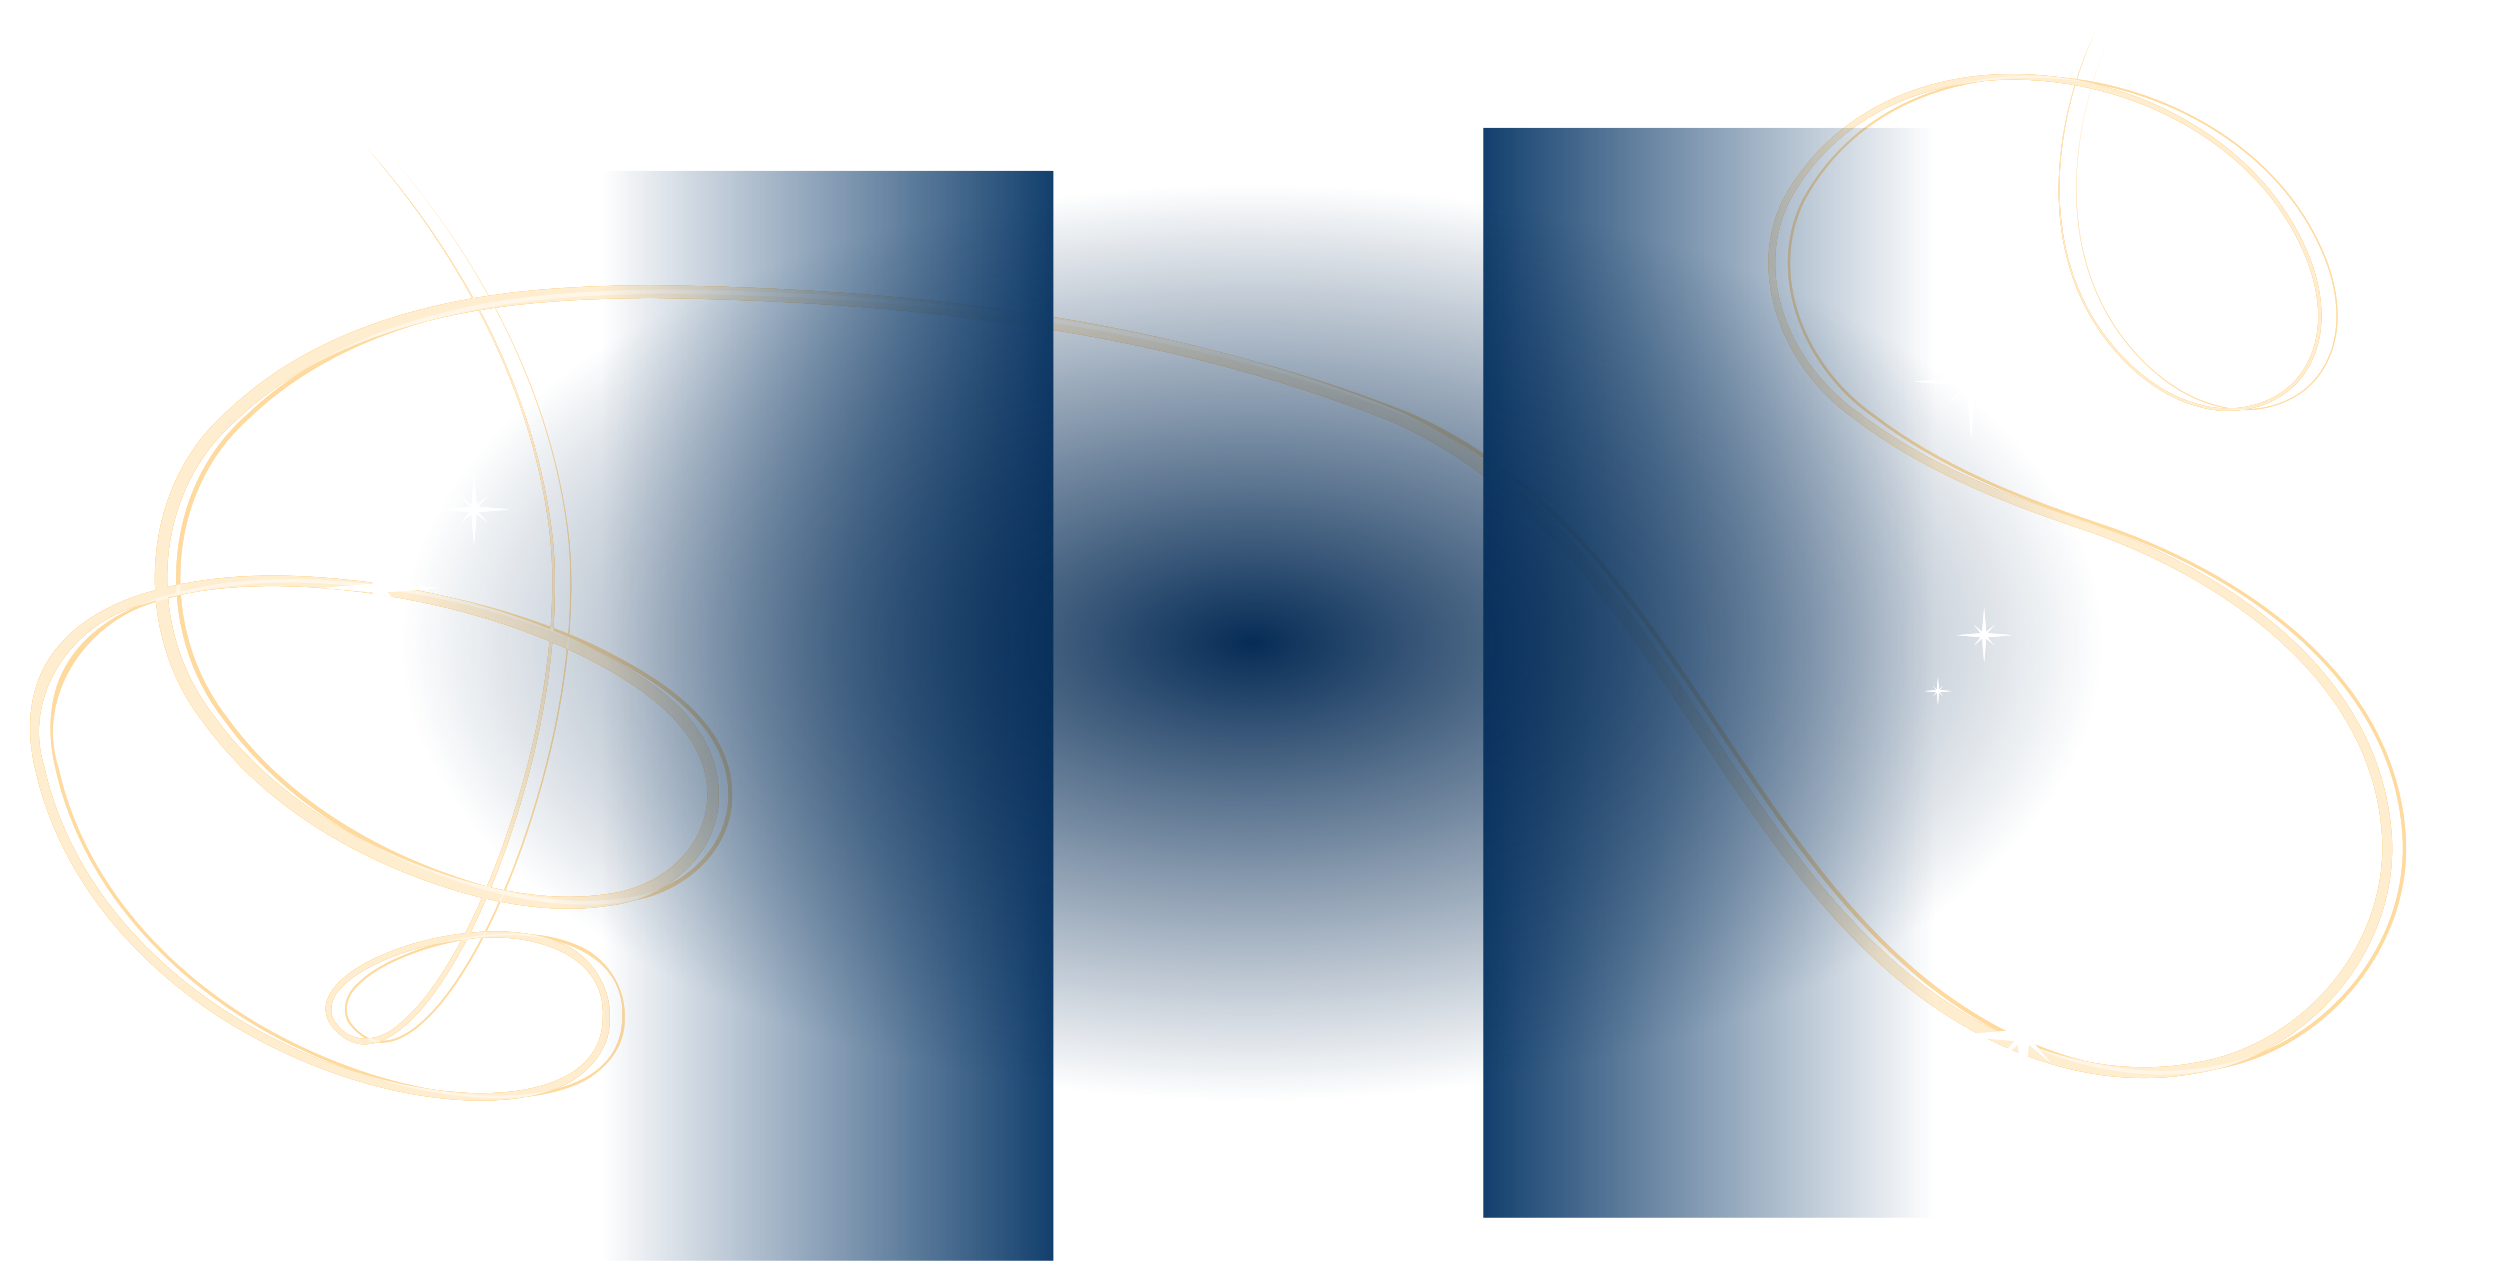
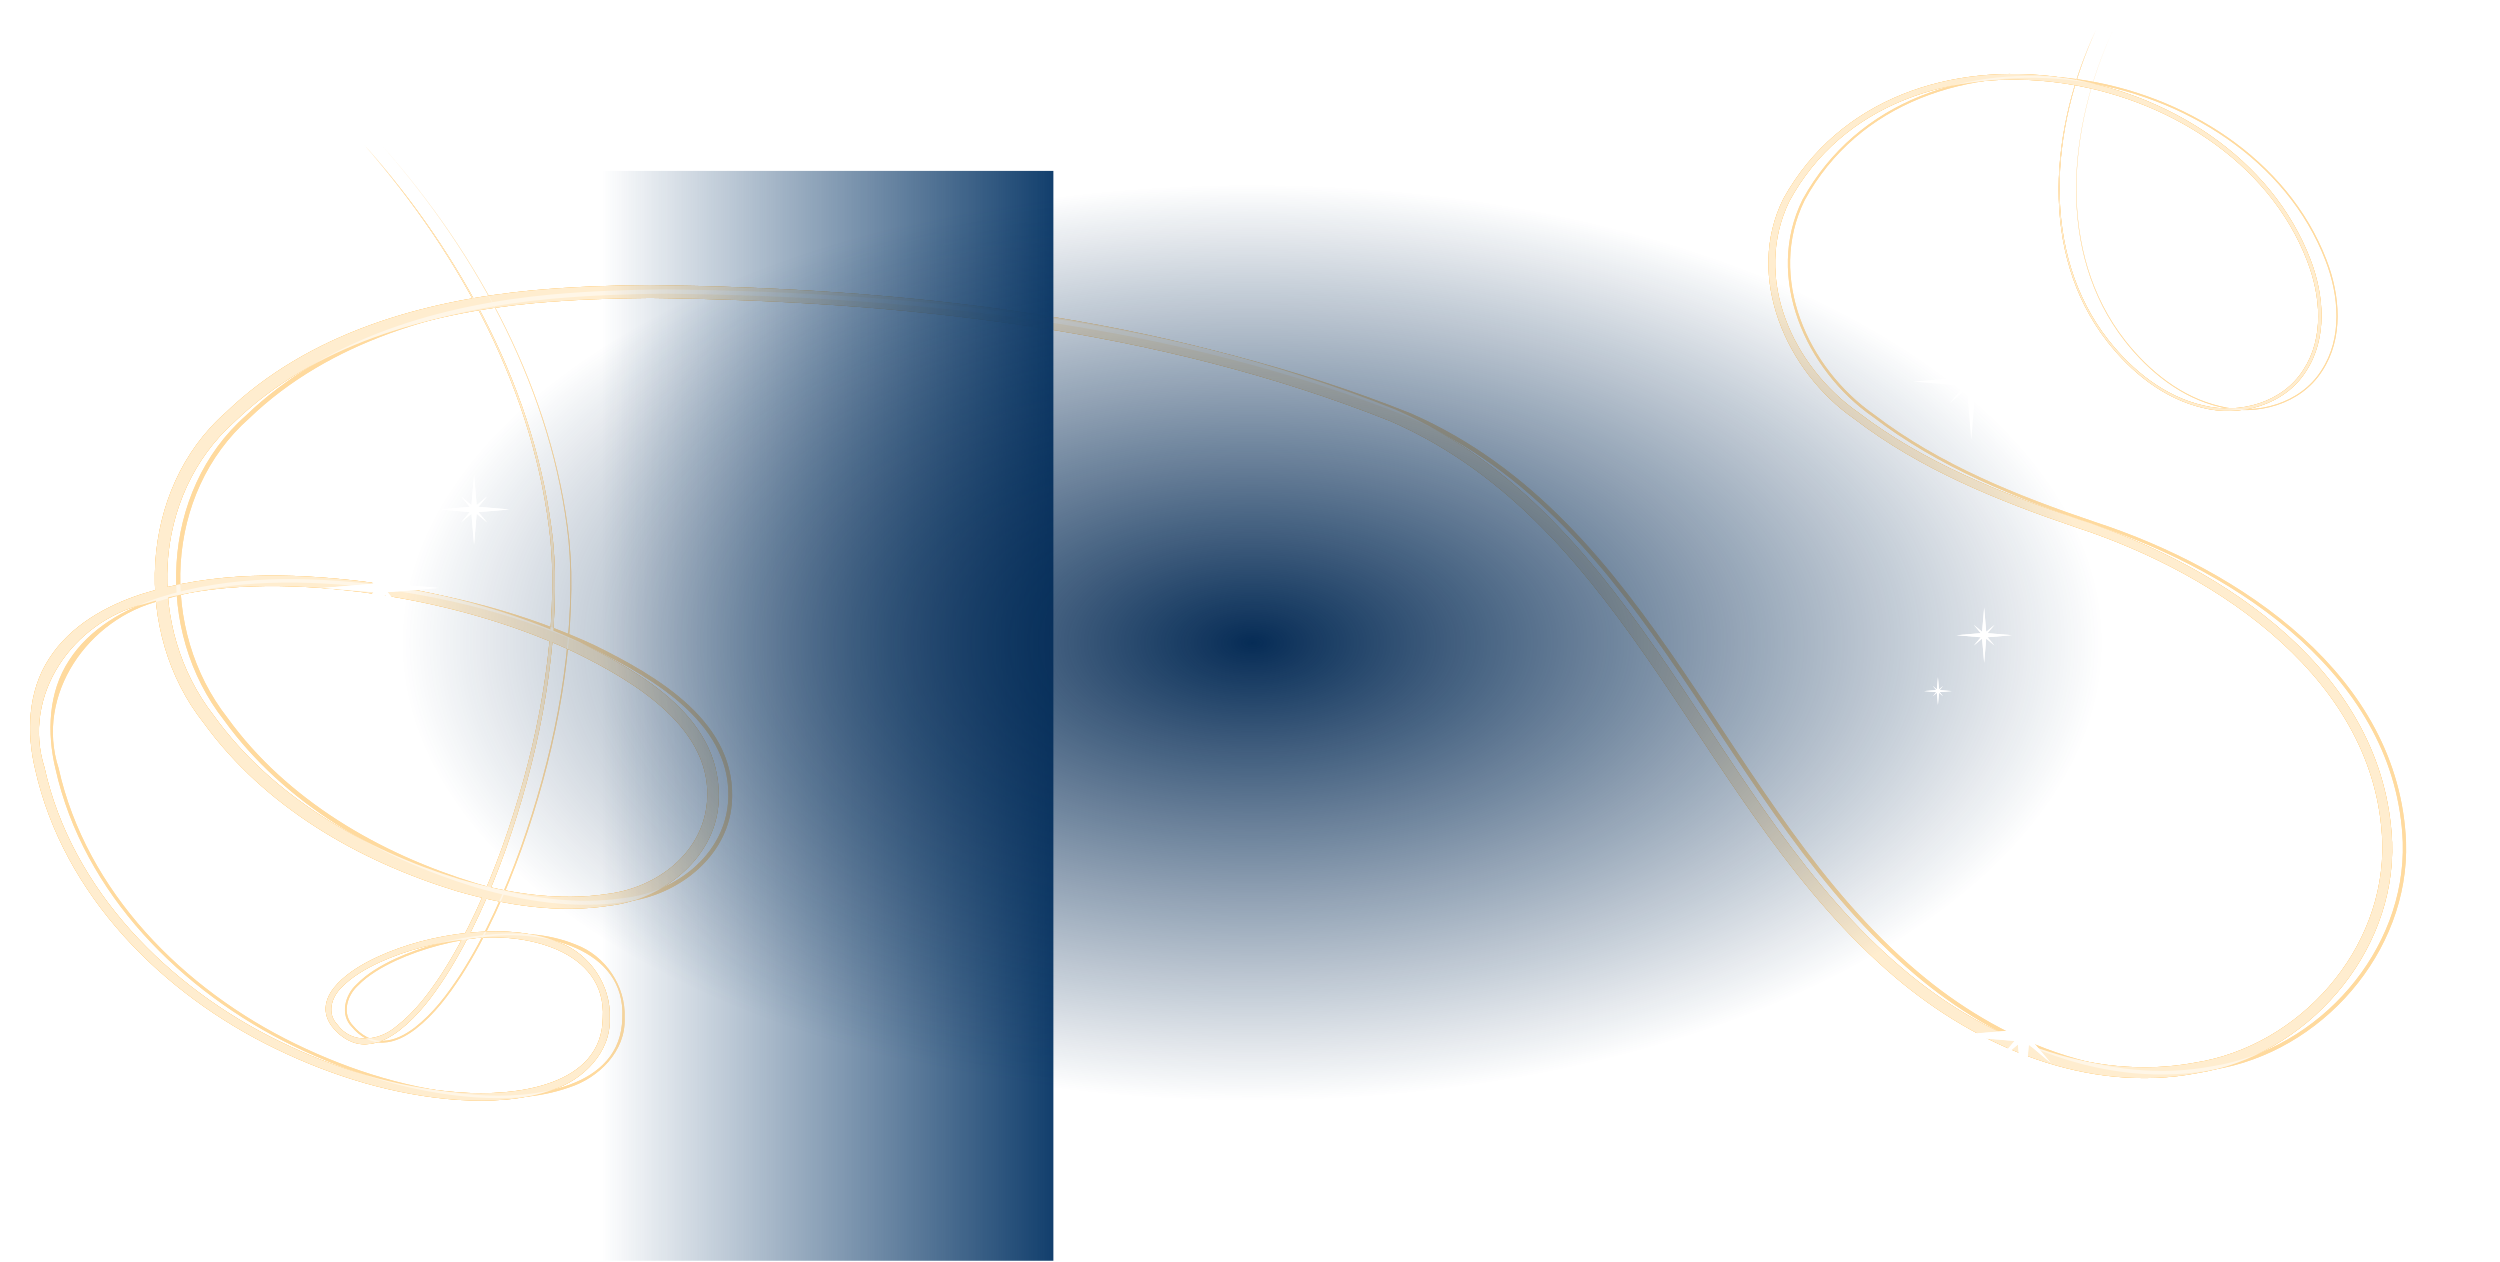
<svg xmlns="http://www.w3.org/2000/svg" width="1163" height="587" viewBox="0 0 1163 587" fill="none">
  <g filter="url(#filter0_f_403_6929)">
    <path d="M975.032 14C953.956 58.939 948.086 117.439 980.198 158.762C991.382 173.12 1006.53 185.428 1024.59 189.701C1041.89 194.159 1062.66 188.548 1072.65 172.897C1082.91 157.427 1081.19 137.282 1074.82 120.701C1038.5 26.152 881.724 -1.373 829.635 92.421C811.457 128.83 831.082 172.973 862.57 194.809C893.375 218.449 929.589 233.014 965.919 245.346C1032.93 267.258 1105.59 317.069 1108.24 391.665L1108.24 391.756C1109.7 441.59 1069.9 486.619 1021.16 494.343C972.34 503.535 922.505 482.425 885.234 450.726C795.605 375.124 764.33 241.455 649.225 190.599C539.09 146.622 419.981 134.08 302.492 132.616C284.396 132.729 266.268 133.4 248.263 135.014C196.898 139.826 143.526 154.862 105.131 191.805C64.329 227.586 61.69 294.526 94.648 336.164C123.151 375.497 166.866 400.567 212.361 414.495C235.256 421.123 259.59 425.057 283.671 421.295C307.638 418.524 332.005 400.074 334.21 374.38C337.243 334.514 298.555 313.115 269.09 298.486C237.366 283.851 203.542 275.056 169.147 270.543C134.766 266.367 99.31 265.8 65.715 276.435C49.22 281.869 32.662 291.086 22.883 306.348C12.884 321.583 12.284 341.009 16.378 357.997C29.587 416.63 75.712 462.516 128.325 487.912C154.821 500.748 183.509 509.551 213.024 511.669C227.78 512.58 242.685 511.997 257.055 506.957C271.043 502.536 284.405 489.505 283.633 473.5C284.318 458.42 274.286 443.682 260.293 438.533C246.57 432.904 231.514 432.544 217.179 433.995C202.763 435.583 188.562 439.191 175.337 445.29C168.784 448.394 162.325 452.095 157.14 457.451C154.569 460.191 152.322 463.355 151.631 467.366C150.922 471.353 152.497 475.358 155.089 478.305C158.744 482.694 164.256 486.09 170.243 485.808C176.192 485.589 181.366 482.675 185.778 479.341C194.755 472.319 201.255 463.482 207.286 454.244C219.116 435.693 228.008 415.361 235.378 394.813C249.855 353.488 258.97 309.87 258.14 265.986C258.014 261.111 257.71 256.248 257.243 251.4C249.648 182.423 214.997 118.756 169.532 67.5C214.697 119.002 248.922 182.842 256.108 251.507C256.547 256.332 256.824 261.168 256.924 266.014C257.527 309.681 248.226 353.118 233.617 394.18C226.186 414.593 217.231 434.783 205.455 453.059C199.469 462.151 192.977 470.824 184.368 477.484C176.339 484.398 163.562 485.873 156.975 476.695C151.983 471.519 154.027 463.969 159.003 459.227C163.804 454.297 170.077 450.69 176.462 447.709C189.364 441.822 203.362 438.322 217.475 436.831C243.869 433.16 282.205 441.869 280.43 473.5C280.034 505.253 239.782 510.233 213.266 508.138C184.361 505.961 156.068 497.187 130.021 484.451C78.23 459.227 33.338 414.055 20.685 357.003C10.02 323.28 33.861 289.212 67.187 280.912C99.629 270.712 134.635 271.259 168.51 275.478C202.414 280.003 235.832 288.793 266.882 303.203C296.019 317.363 332.167 339.391 328.853 373.62C326.59 397.02 305.594 412.957 282.776 415.835C260.017 419.376 236.279 415.602 213.957 409.084C169.548 395.478 126.625 370.577 99.415 332.836C67.886 292.357 70.459 230.47 109.294 196.04C146.061 160.624 198.279 145.667 248.8 140.986C266.586 139.394 284.563 138.728 302.527 138.616C419.12 140.009 538.444 152.7 646.839 195.914C758.936 244.809 790.398 377.332 881.829 454.786C919.93 487.052 971.267 508.895 1022.08 499.227C1072.81 491.16 1114.57 443.626 1112.82 391.756L1112.82 391.848C1109.5 313.12 1034.85 263.779 967.144 241.654C930.991 229.533 894.99 215.144 864.707 192.068C833.762 170.498 815.119 129.069 832.429 93.579C881.55 2.845 1037.32 28.115 1073.25 121.299C1079.6 137.576 1081.29 157.161 1071.47 172.118C1061.92 187.248 1041.86 192.865 1024.85 188.59C1007.11 184.5 992.044 172.436 980.866 158.238C948.796 117.48 954.199 59.062 975.032 14Z" fill="#FFB53D" />
  </g>
  <path d="M975.032 14C953.956 58.939 948.086 117.439 980.198 158.762C991.382 173.12 1006.53 185.428 1024.59 189.701C1041.89 194.159 1062.66 188.548 1072.65 172.897C1082.91 157.427 1081.19 137.282 1074.82 120.701C1038.5 26.152 881.724 -1.373 829.635 92.421C811.457 128.83 831.082 172.973 862.57 194.809C893.375 218.449 929.589 233.014 965.919 245.346C1032.93 267.258 1105.59 317.069 1108.24 391.665L1108.24 391.756C1109.7 441.59 1069.9 486.619 1021.16 494.343C972.34 503.535 922.505 482.425 885.234 450.726C795.605 375.124 764.33 241.455 649.225 190.599C539.09 146.622 419.981 134.08 302.492 132.616C284.396 132.729 266.268 133.4 248.263 135.014C196.898 139.826 143.526 154.862 105.131 191.805C64.329 227.586 61.69 294.526 94.648 336.164C123.151 375.497 166.866 400.567 212.361 414.495C235.256 421.123 259.59 425.057 283.671 421.295C307.638 418.524 332.005 400.074 334.21 374.38C337.243 334.514 298.555 313.115 269.09 298.486C237.366 283.851 203.542 275.056 169.147 270.543C134.766 266.367 99.31 265.8 65.715 276.435C49.22 281.869 32.662 291.086 22.883 306.348C12.884 321.583 12.284 341.009 16.378 357.997C29.587 416.63 75.712 462.516 128.325 487.912C154.821 500.748 183.509 509.551 213.024 511.669C227.78 512.58 242.685 511.997 257.055 506.957C271.043 502.536 284.405 489.505 283.633 473.5C284.318 458.42 274.286 443.682 260.293 438.533C246.57 432.904 231.514 432.544 217.179 433.995C202.763 435.583 188.562 439.191 175.337 445.29C168.784 448.394 162.325 452.095 157.14 457.451C154.569 460.191 152.322 463.355 151.631 467.366C150.922 471.353 152.497 475.358 155.089 478.305C158.744 482.694 164.256 486.09 170.243 485.808C176.192 485.589 181.366 482.675 185.778 479.341C194.755 472.319 201.255 463.482 207.286 454.244C219.116 435.693 228.008 415.361 235.378 394.813C249.855 353.488 258.97 309.87 258.14 265.986C258.014 261.111 257.71 256.248 257.243 251.4C249.648 182.423 214.997 118.756 169.532 67.5C214.697 119.002 248.922 182.842 256.108 251.507C256.547 256.332 256.824 261.168 256.924 266.014C257.527 309.681 248.226 353.118 233.617 394.18C226.186 414.593 217.231 434.783 205.455 453.059C199.469 462.151 192.977 470.824 184.368 477.484C176.339 484.398 163.562 485.873 156.975 476.695C151.983 471.519 154.027 463.969 159.003 459.227C163.804 454.297 170.077 450.69 176.462 447.709C189.364 441.822 203.362 438.322 217.475 436.831C243.869 433.16 282.205 441.869 280.43 473.5C280.034 505.253 239.782 510.233 213.266 508.138C184.361 505.961 156.068 497.187 130.021 484.451C78.23 459.227 33.338 414.055 20.685 357.003C10.02 323.28 33.861 289.212 67.187 280.912C99.629 270.712 134.635 271.259 168.51 275.478C202.414 280.003 235.832 288.793 266.882 303.203C296.019 317.363 332.167 339.391 328.853 373.62C326.59 397.02 305.594 412.957 282.776 415.835C260.017 419.376 236.279 415.602 213.957 409.084C169.548 395.478 126.625 370.577 99.415 332.836C67.886 292.357 70.459 230.47 109.294 196.04C146.061 160.624 198.279 145.667 248.8 140.986C266.586 139.394 284.563 138.728 302.527 138.616C419.12 140.009 538.444 152.7 646.839 195.914C758.936 244.809 790.398 377.332 881.829 454.786C919.93 487.052 971.267 508.895 1022.08 499.227C1072.81 491.16 1114.57 443.626 1112.82 391.756L1112.82 391.848C1109.5 313.12 1034.85 263.779 967.144 241.654C930.991 229.533 894.99 215.144 864.707 192.068C833.762 170.498 815.119 129.069 832.429 93.579C881.55 2.845 1037.32 28.115 1073.25 121.299C1079.6 137.576 1081.29 157.161 1071.47 172.118C1061.92 187.248 1041.86 192.865 1024.85 188.59C1007.11 184.5 992.044 172.436 980.866 158.238C948.796 117.48 954.199 59.062 975.032 14Z" fill="#FFB53D" />
  <path d="M983.032 14C962.037 58.98 956.323 117.453 988.421 158.587C999.602 172.892 1014.72 185.119 1032.68 189.331C1049.88 193.728 1070.41 188.114 1080.25 172.638C1090.37 157.338 1088.66 137.38 1082.29 120.9C1046.11 26.806 889.666 0.033 838.566 92.807C820.677 128.91 839.976 172.148 871.282 193.895C901.914 217.348 938.056 231.854 974.328 244.115C1041.57 266.098 1114.89 315.753 1117.77 391.726L1117.77 391.756C1119.33 442.269 1078.87 488.133 1029.47 495.971C979.982 505.322 929.647 483.967 892.099 452.08C801.87 375.86 770.532 242.573 656.43 192.371C546.874 148.648 427.694 136.056 310.504 134.616C292.451 134.729 274.374 135.398 256.442 137.005C205.358 141.773 152.371 156.783 114.519 193.217C74.372 228.547 71.755 293.803 104.237 335.055C132.309 373.857 175.76 398.87 220.893 412.691C243.597 419.283 267.732 423.163 291.372 419.475C314.957 416.668 338.2 399.056 340.424 374.127C343.551 336.14 305.71 314.531 276.354 300.058C244.854 285.498 211.166 276.705 176.935 272.188C142.722 267.998 107.416 267.437 74.206 277.927C57.895 283.281 41.672 292.348 32.164 307.173C22.44 321.959 21.792 340.887 25.814 357.666C38.837 415.771 84.551 461.419 136.89 486.758C163.237 499.561 191.793 508.354 221.104 510.492C235.754 511.418 250.543 510.84 264.675 505.898C278.458 501.516 291.266 489.024 290.566 473.5C291.212 458.728 281.609 444.575 267.899 439.463C254.449 433.918 239.511 433.515 225.277 434.94C210.963 436.496 196.829 440.068 183.712 446.096C177.215 449.159 170.818 452.829 165.761 458.043C160.499 462.847 158.046 472.125 163.717 477.768C167.284 482.051 172.519 485.263 178.221 485.006C183.896 484.811 188.962 482.002 193.308 478.722C202.162 471.821 208.66 463.039 214.676 453.849C226.487 435.39 235.401 415.105 242.791 394.602C257.312 353.365 266.489 309.807 265.734 265.995C265.617 261.13 265.322 256.276 264.864 251.436C257.406 182.563 222.897 118.838 177.532 67.5C222.797 118.92 257.164 182.702 264.486 251.471C264.935 256.304 265.221 261.149 265.329 266.005C266.008 309.744 256.769 353.242 242.204 394.391C234.793 414.849 225.859 435.086 214.065 453.454C208.064 462.595 201.569 471.322 192.838 478.103C188.557 481.328 183.601 484.033 178.199 484.205C172.781 484.435 167.824 481.409 164.346 477.232C159.015 471.822 161.263 463.408 166.382 458.635C171.311 453.563 177.646 449.925 184.087 446.902C197.097 440.945 211.162 437.409 225.376 435.885C251.792 432.12 291.214 440.882 289.498 473.5C288.937 506.543 247.763 511.348 221.185 509.315C192.077 507.158 163.653 498.374 137.455 485.605C85.391 460.323 40.087 414.913 27.25 357.334C16.229 323.169 40.99 287.662 74.696 279.42C107.523 269.074 142.679 269.629 176.722 273.833C210.79 278.354 244.343 287.146 275.618 301.63C304.865 315.947 341.859 337.765 338.639 373.873C336.395 398.038 314.275 414.812 291.074 417.655C267.874 421.269 243.938 417.443 221.425 410.888C176.654 397.174 133.467 372.217 105.826 333.945C73.821 293.08 76.416 229.508 115.907 194.628C153.216 158.703 205.818 143.72 256.621 138.995C274.48 137.396 292.507 136.728 310.515 136.616C427.407 138.033 546.659 150.674 655.634 194.142C768.734 243.691 800.134 376.596 890.964 453.433C928.788 485.51 979.625 507.108 1029.77 497.599C1079.84 489.646 1120.95 442.947 1119.29 391.756L1119.29 391.787C1116.19 314.437 1042.21 264.939 974.736 242.885C938.524 230.693 902.452 216.246 871.995 192.982C840.869 171.323 821.898 128.989 839.498 93.193C889.608 1.439 1045.72 27.461 1081.77 121.1C1088.13 137.478 1089.83 157.25 1079.86 172.378C1070.17 187.681 1049.87 193.296 1032.76 188.96C1014.92 184.809 999.823 172.664 988.643 158.413C956.559 117.467 962.118 59.021 983.032 14Z" fill="#FFB53D" />
  <g filter="url(#filter1_f_403_6929)">
    <path d="M975.032 14C953.956 58.939 948.086 117.439 980.198 158.762C991.382 173.12 1006.53 185.428 1024.59 189.701C1041.89 194.159 1062.66 188.548 1072.65 172.897C1082.91 157.427 1081.19 137.282 1074.82 120.701C1038.5 26.152 881.724 -1.373 829.635 92.421C811.457 128.83 831.082 172.973 862.57 194.809C893.375 218.449 929.589 233.014 965.919 245.346C1032.93 267.258 1105.59 317.069 1108.24 391.665L1108.24 391.756C1109.7 441.59 1069.9 486.619 1021.16 494.343C972.34 503.535 922.505 482.425 885.234 450.726C795.605 375.124 764.33 241.455 649.225 190.599C539.09 146.622 419.981 134.08 302.492 132.616C284.396 132.729 266.268 133.4 248.263 135.014C196.898 139.826 143.526 154.862 105.131 191.805C64.329 227.586 61.69 294.526 94.648 336.164C123.151 375.497 166.866 400.567 212.361 414.495C235.256 421.123 259.59 425.057 283.671 421.295C307.638 418.524 332.005 400.074 334.21 374.38C337.243 334.514 298.555 313.115 269.09 298.486C237.366 283.851 203.542 275.056 169.147 270.543C134.766 266.367 99.31 265.8 65.715 276.435C49.22 281.869 32.662 291.086 22.883 306.348C12.884 321.583 12.284 341.009 16.378 357.997C29.587 416.63 75.712 462.516 128.325 487.912C154.821 500.748 183.509 509.551 213.024 511.669C227.78 512.58 242.685 511.997 257.055 506.957C271.043 502.536 284.405 489.505 283.633 473.5C284.318 458.42 274.286 443.682 260.293 438.533C246.57 432.904 231.514 432.544 217.179 433.995C202.763 435.583 188.562 439.191 175.337 445.29C168.784 448.394 162.325 452.095 157.14 457.451C154.569 460.191 152.322 463.355 151.631 467.366C150.922 471.353 152.497 475.358 155.089 478.305C158.744 482.694 164.256 486.09 170.243 485.808C176.192 485.589 181.366 482.675 185.778 479.341C194.755 472.319 201.255 463.482 207.286 454.244C219.116 435.693 228.008 415.361 235.378 394.813C249.855 353.488 258.97 309.87 258.14 265.986C258.014 261.111 257.71 256.248 257.243 251.4C249.648 182.423 214.997 118.756 169.532 67.5C214.697 119.002 248.922 182.842 256.108 251.507C256.547 256.332 256.824 261.168 256.924 266.014C257.527 309.681 248.226 353.118 233.617 394.18C226.186 414.593 217.231 434.783 205.455 453.059C199.469 462.151 192.977 470.824 184.368 477.484C176.339 484.398 163.562 485.873 156.975 476.695C151.983 471.519 154.027 463.969 159.003 459.227C163.804 454.297 170.077 450.69 176.462 447.709C189.364 441.822 203.362 438.322 217.475 436.831C243.869 433.16 282.205 441.869 280.43 473.5C280.034 505.253 239.782 510.233 213.266 508.138C184.361 505.961 156.068 497.187 130.021 484.451C78.23 459.227 33.338 414.055 20.685 357.003C10.02 323.28 33.861 289.212 67.187 280.912C99.629 270.712 134.635 271.259 168.51 275.478C202.414 280.003 235.832 288.793 266.882 303.203C296.019 317.363 332.167 339.391 328.853 373.62C326.59 397.02 305.594 412.957 282.776 415.835C260.017 419.376 236.279 415.602 213.957 409.084C169.548 395.478 126.625 370.577 99.415 332.836C67.886 292.357 70.459 230.47 109.294 196.04C146.061 160.624 198.279 145.667 248.8 140.986C266.586 139.394 284.563 138.728 302.527 138.616C419.12 140.009 538.444 152.7 646.839 195.914C758.936 244.809 790.398 377.332 881.829 454.786C919.93 487.052 971.267 508.895 1022.08 499.227C1072.81 491.16 1114.57 443.626 1112.82 391.756L1112.82 391.848C1109.5 313.12 1034.85 263.779 967.144 241.654C930.991 229.533 894.99 215.144 864.707 192.068C833.762 170.498 815.119 129.069 832.429 93.579C881.55 2.845 1037.32 28.115 1073.25 121.299C1079.6 137.576 1081.29 157.161 1071.47 172.118C1061.92 187.248 1041.86 192.865 1024.85 188.59C1007.11 184.5 992.044 172.436 980.866 158.238C948.796 117.48 954.199 59.062 975.032 14Z" fill="white" fill-opacity="0.5" />
  </g>
  <path d="M975.032 14C953.956 58.939 948.086 117.439 980.198 158.762C991.382 173.12 1006.53 185.428 1024.59 189.701C1041.89 194.159 1062.66 188.548 1072.65 172.897C1082.91 157.427 1081.19 137.282 1074.82 120.701C1038.5 26.152 881.724 -1.373 829.635 92.421C811.457 128.83 831.082 172.973 862.57 194.809C893.375 218.449 929.589 233.014 965.919 245.346C1032.93 267.258 1105.59 317.069 1108.24 391.665L1108.24 391.756C1109.7 441.59 1069.9 486.619 1021.16 494.343C972.34 503.535 922.505 482.425 885.234 450.726C795.605 375.124 764.33 241.455 649.225 190.599C539.09 146.622 419.981 134.08 302.492 132.616C284.396 132.729 266.268 133.4 248.263 135.014C196.898 139.826 143.526 154.862 105.131 191.805C64.329 227.586 61.69 294.526 94.648 336.164C123.151 375.497 166.866 400.567 212.361 414.495C235.256 421.123 259.59 425.057 283.671 421.295C307.638 418.524 332.005 400.074 334.21 374.38C337.243 334.514 298.555 313.115 269.09 298.486C237.366 283.851 203.542 275.056 169.147 270.543C134.766 266.367 99.31 265.8 65.715 276.435C49.22 281.869 32.662 291.086 22.883 306.348C12.884 321.583 12.284 341.009 16.378 357.997C29.587 416.63 75.712 462.516 128.325 487.912C154.821 500.748 183.509 509.551 213.024 511.669C227.78 512.58 242.685 511.997 257.055 506.957C271.043 502.536 284.405 489.505 283.633 473.5C284.318 458.42 274.286 443.682 260.293 438.533C246.57 432.904 231.514 432.544 217.179 433.995C202.763 435.583 188.562 439.191 175.337 445.29C168.784 448.394 162.325 452.095 157.14 457.451C154.569 460.191 152.322 463.355 151.631 467.366C150.922 471.353 152.497 475.358 155.089 478.305C158.744 482.694 164.256 486.09 170.243 485.808C176.192 485.589 181.366 482.675 185.778 479.341C194.755 472.319 201.255 463.482 207.286 454.244C219.116 435.693 228.008 415.361 235.378 394.813C249.855 353.488 258.97 309.87 258.14 265.986C258.014 261.111 257.71 256.248 257.243 251.4C249.648 182.423 214.997 118.756 169.532 67.5C214.697 119.002 248.922 182.842 256.108 251.507C256.547 256.332 256.824 261.168 256.924 266.014C257.527 309.681 248.226 353.118 233.617 394.18C226.186 414.593 217.231 434.783 205.455 453.059C199.469 462.151 192.977 470.824 184.368 477.484C176.339 484.398 163.562 485.873 156.975 476.695C151.983 471.519 154.027 463.969 159.003 459.227C163.804 454.297 170.077 450.69 176.462 447.709C189.364 441.822 203.362 438.322 217.475 436.831C243.869 433.16 282.205 441.869 280.43 473.5C280.034 505.253 239.782 510.233 213.266 508.138C184.361 505.961 156.068 497.187 130.021 484.451C78.23 459.227 33.338 414.055 20.685 357.003C10.02 323.28 33.861 289.212 67.187 280.912C99.629 270.712 134.635 271.259 168.51 275.478C202.414 280.003 235.832 288.793 266.882 303.203C296.019 317.363 332.167 339.391 328.853 373.62C326.59 397.02 305.594 412.957 282.776 415.835C260.017 419.376 236.279 415.602 213.957 409.084C169.548 395.478 126.625 370.577 99.415 332.836C67.886 292.357 70.459 230.47 109.294 196.04C146.061 160.624 198.279 145.667 248.8 140.986C266.586 139.394 284.563 138.728 302.527 138.616C419.12 140.009 538.444 152.7 646.839 195.914C758.936 244.809 790.398 377.332 881.829 454.786C919.93 487.052 971.267 508.895 1022.08 499.227C1072.81 491.16 1114.57 443.626 1112.82 391.756L1112.82 391.848C1109.5 313.12 1034.85 263.779 967.144 241.654C930.991 229.533 894.99 215.144 864.707 192.068C833.762 170.498 815.119 129.069 832.429 93.579C881.55 2.845 1037.32 28.115 1073.25 121.299C1079.6 137.576 1081.29 157.161 1071.47 172.118C1061.92 187.248 1041.86 192.865 1024.85 188.59C1007.11 184.5 992.044 172.436 980.866 158.238C948.796 117.48 954.199 59.062 975.032 14Z" fill="white" fill-opacity="0.5" />
  <path d="M983.032 14C962.037 58.98 956.323 117.453 988.421 158.587C999.602 172.892 1014.72 185.119 1032.68 189.331C1049.88 193.728 1070.41 188.114 1080.25 172.638C1090.37 157.338 1088.66 137.38 1082.29 120.9C1046.11 26.806 889.666 0.033 838.566 92.807C820.677 128.91 839.976 172.148 871.282 193.895C901.914 217.348 938.056 231.854 974.328 244.115C1041.57 266.098 1114.89 315.753 1117.77 391.726L1117.77 391.756C1119.33 442.269 1078.87 488.133 1029.47 495.971C979.982 505.322 929.647 483.967 892.099 452.08C801.87 375.86 770.532 242.573 656.43 192.371C546.874 148.648 427.694 136.056 310.504 134.616C292.451 134.729 274.374 135.398 256.442 137.005C205.358 141.773 152.371 156.783 114.519 193.217C74.372 228.547 71.755 293.803 104.237 335.055C132.309 373.857 175.76 398.87 220.893 412.691C243.597 419.283 267.732 423.163 291.372 419.475C314.957 416.668 338.2 399.056 340.424 374.127C343.551 336.14 305.71 314.531 276.354 300.058C244.854 285.498 211.166 276.705 176.935 272.188C142.722 267.998 107.416 267.437 74.206 277.927C57.895 283.281 41.672 292.348 32.164 307.173C22.44 321.959 21.792 340.887 25.814 357.666C38.837 415.771 84.551 461.419 136.89 486.758C163.237 499.561 191.793 508.354 221.104 510.492C235.754 511.418 250.543 510.84 264.675 505.898C278.458 501.516 291.266 489.024 290.566 473.5C291.212 458.728 281.609 444.575 267.899 439.463C254.449 433.918 239.511 433.515 225.277 434.94C210.963 436.496 196.829 440.068 183.712 446.096C177.215 449.159 170.818 452.829 165.761 458.043C160.499 462.847 158.046 472.125 163.717 477.768C167.284 482.051 172.519 485.263 178.221 485.006C183.896 484.811 188.962 482.002 193.308 478.722C202.162 471.821 208.66 463.039 214.676 453.849C226.487 435.39 235.401 415.105 242.791 394.602C257.312 353.365 266.489 309.807 265.734 265.995C265.617 261.13 265.322 256.276 264.864 251.436C257.406 182.563 222.897 118.838 177.532 67.5C222.797 118.92 257.164 182.702 264.486 251.471C264.935 256.304 265.221 261.149 265.329 266.005C266.008 309.744 256.769 353.242 242.204 394.391C234.793 414.849 225.859 435.086 214.065 453.454C208.064 462.595 201.569 471.322 192.838 478.103C188.557 481.328 183.601 484.033 178.199 484.205C172.781 484.435 167.824 481.409 164.346 477.232C159.015 471.822 161.263 463.408 166.382 458.635C171.311 453.563 177.646 449.925 184.087 446.902C197.097 440.945 211.162 437.409 225.376 435.885C251.792 432.12 291.214 440.882 289.498 473.5C288.937 506.543 247.763 511.348 221.185 509.315C192.077 507.158 163.653 498.374 137.455 485.605C85.391 460.323 40.087 414.913 27.25 357.334C16.229 323.169 40.99 287.662 74.696 279.42C107.523 269.074 142.679 269.629 176.722 273.833C210.79 278.354 244.343 287.146 275.618 301.63C304.865 315.947 341.859 337.765 338.639 373.873C336.395 398.038 314.275 414.812 291.074 417.655C267.874 421.269 243.938 417.443 221.425 410.888C176.654 397.174 133.467 372.217 105.826 333.945C73.821 293.08 76.416 229.508 115.907 194.628C153.216 158.703 205.818 143.72 256.621 138.995C274.48 137.396 292.507 136.728 310.515 136.616C427.407 138.033 546.659 150.674 655.634 194.142C768.734 243.691 800.134 376.596 890.964 453.433C928.788 485.51 979.625 507.108 1029.77 497.599C1079.84 489.646 1120.95 442.947 1119.29 391.756L1119.29 391.787C1116.19 314.437 1042.21 264.939 974.736 242.885C938.524 230.693 902.452 216.246 871.995 192.982C840.869 171.323 821.898 128.989 839.498 93.193C889.608 1.439 1045.72 27.461 1081.77 121.1C1088.13 137.478 1089.83 157.25 1079.86 172.378C1070.17 187.681 1049.87 193.296 1032.76 188.96C1014.92 184.809 999.823 172.664 988.643 158.413C956.559 117.467 962.118 59.021 983.032 14Z" fill="white" fill-opacity="0.5" />
  <rect x="490.031" y="79.5" width="507" height="210" transform="rotate(90 490.031 79.5)" fill="url(#paint0_linear_403_6929)" />
-   <rect width="507" height="210" transform="matrix(4.37114e-08 1 1 -4.37114e-08 690.031 59.5)" fill="url(#paint1_linear_403_6929)" />
  <ellipse cx="582.531" cy="299" rx="397.5" ry="213.5" fill="url(#paint2_radial_403_6929)" />
  <g filter="url(#filter2_f_403_6929)">
    <path d="M919.032 174.235L927.156 167.375L920.297 175.498L944.031 177.501L920.296 179.502L927.156 187.626L919.032 180.765L917.031 204.501L915.028 180.766L906.906 187.626L913.766 179.502L890.031 177.501L913.765 175.498L906.906 167.375L915.028 174.234L917.031 150.5L919.032 174.235Z" fill="white" />
  </g>
-   <path d="M918.977 174.327L926.871 167.661L920.205 175.555L943.271 177.501L920.204 179.445L926.871 187.34L918.977 180.673L917.031 203.739L915.086 180.674L907.192 187.34L913.858 179.445L890.793 177.501L913.857 175.555L907.192 167.661L915.086 174.326L917.031 151.262L918.977 174.327Z" fill="white" />
  <g filter="url(#filter3_f_403_6929)">
    <path d="M179.032 270.235L187.156 263.375L180.297 271.498L204.031 273.501L180.296 275.502L187.156 283.626L179.032 276.765L177.031 300.501L175.028 276.766L166.906 283.626L173.766 275.502L150.031 273.501L173.765 271.498L166.906 263.375L175.028 270.234L177.031 246.5L179.032 270.235Z" fill="white" />
  </g>
  <path d="M178.977 270.327L186.871 263.661L180.205 271.555L203.271 273.501L180.204 275.445L186.871 283.34L178.977 276.673L177.031 299.739L175.086 276.674L167.192 283.34L173.858 275.445L150.793 273.501L173.857 271.555L167.192 263.661L175.086 270.326L177.031 247.262L178.977 270.327Z" fill="white" />
  <g filter="url(#filter4_f_403_6929)">
    <path d="M1102 486.928L1105.91 483.625L1102.6 487.537L1114.03 488.501L1102.6 489.465L1105.91 493.375L1102 490.072L1101.03 501.502L1100.07 490.072L1096.16 493.375L1099.46 489.465L1088.03 488.501L1099.46 487.537L1096.16 483.625L1100.07 486.928L1101.03 475.5L1102 486.928Z" fill="white" />
  </g>
  <path d="M1101.97 486.972L1105.77 483.763L1102.56 487.564L1113.67 488.5L1102.56 489.437L1105.77 493.238L1101.97 490.028L1101.03 501.135L1100.09 490.029L1096.29 493.238L1099.5 489.437L1088.4 488.5L1099.5 487.564L1096.29 483.763L1100.09 486.971L1101.03 475.867L1101.97 486.972Z" fill="white" />
  <g filter="url(#filter5_f_403_6929)">
    <path d="M983.995 432.928L987.907 429.625L984.603 433.537L996.032 434.501L984.604 435.465L987.907 439.375L983.995 436.072L983.031 447.502L982.067 436.072L978.157 439.375L981.458 435.465L970.031 434.501L981.46 433.537L978.157 429.625L982.067 432.928L983.031 421.5L983.995 432.928Z" fill="white" />
  </g>
  <path d="M983.968 432.972L987.77 429.763L984.559 433.564L995.666 434.5L984.56 435.437L987.77 439.238L983.968 436.028L983.031 447.135L982.095 436.029L978.294 439.238L981.503 435.437L970.397 434.5L981.504 433.564L978.294 429.763L982.095 432.971L983.031 421.867L983.968 432.972Z" fill="white" />
  <g filter="url(#filter6_f_403_6929)">
    <path d="M923.995 293.928L927.907 290.625L924.603 294.537L936.032 295.501L924.604 296.465L927.907 300.375L923.995 297.072L923.031 308.502L922.067 297.072L918.157 300.375L921.458 296.465L910.031 295.501L921.46 294.537L918.157 290.625L922.067 293.928L923.031 282.5L923.995 293.928Z" fill="white" />
  </g>
  <path d="M923.968 293.972L927.77 290.763L924.559 294.564L935.666 295.5L924.56 296.437L927.77 300.238L923.968 297.028L923.031 308.135L922.095 297.029L918.294 300.238L921.503 296.437L910.397 295.5L921.504 294.564L918.294 290.763L922.095 293.971L923.031 282.867L923.968 293.972Z" fill="white" />
  <g filter="url(#filter7_f_403_6929)">
    <path d="M1102 244.928L1105.91 241.625L1102.6 245.537L1114.03 246.501L1102.6 247.465L1105.91 251.375L1102 248.072L1101.03 259.502L1100.07 248.072L1096.16 251.375L1099.46 247.465L1088.03 246.501L1099.46 245.537L1096.16 241.625L1100.07 244.928L1101.03 233.5L1102 244.928Z" fill="white" />
  </g>
  <path d="M1101.97 244.972L1105.77 241.763L1102.56 245.564L1113.67 246.5L1102.56 247.437L1105.77 251.238L1101.97 248.028L1101.03 259.135L1100.09 248.029L1096.29 251.238L1099.5 247.437L1088.4 246.5L1099.5 245.564L1096.29 241.763L1100.09 244.971L1101.03 233.867L1101.97 244.972Z" fill="white" />
  <g filter="url(#filter8_f_403_6929)">
    <path d="M902.013 320.714L903.97 319.063L902.317 321.019L908.031 321.5L902.317 321.982L903.97 323.938L902.013 322.285L901.531 328.001L901.049 322.286L899.095 323.938L900.745 321.982L895.031 321.5L900.746 321.019L899.095 319.063L901.049 320.713L901.531 315L902.013 320.714Z" fill="white" />
  </g>
  <path d="M902 320.736L903.901 319.132L902.296 321.031L907.849 321.501L902.296 321.969L903.901 323.869L902 322.264L901.531 327.817L901.062 322.265L899.163 323.869L900.768 321.969L895.215 321.501L900.768 321.031L899.163 319.132L901.062 320.735L901.531 315.184L902 320.736Z" fill="white" />
  <g filter="url(#filter9_f_403_6929)">
    <path d="M1082.01 425.214L1083.97 423.562L1082.32 425.519L1088.03 426L1082.32 426.481L1083.97 428.438L1082.01 426.785L1081.53 432.501L1081.05 426.786L1079.09 428.438L1080.75 426.481L1075.03 426L1080.75 425.519L1079.09 423.562L1081.05 425.213L1081.53 419.5L1082.01 425.214Z" fill="white" />
  </g>
  <path d="M1082 425.236L1083.9 423.632L1082.3 425.531L1087.85 426.001L1082.3 426.469L1083.9 428.369L1082 426.763L1081.53 432.317L1081.06 426.764L1079.16 428.369L1080.77 426.469L1075.21 426.001L1080.77 425.531L1079.16 423.632L1081.06 425.235L1081.53 419.683L1082 425.236Z" fill="white" />
  <g filter="url(#filter10_f_403_6929)">
    <path d="M1045.01 155.214L1046.97 153.562L1045.32 155.519L1051.03 156L1045.32 156.481L1046.97 158.438L1045.01 156.785L1044.53 162.501L1044.05 156.786L1042.09 158.438L1043.75 156.481L1038.03 156L1043.75 155.519L1042.09 153.562L1044.05 155.213L1044.53 149.5L1045.01 155.214Z" fill="white" />
  </g>
  <path d="M1045 155.236L1046.9 153.632L1045.3 155.531L1050.85 156.001L1045.3 156.469L1046.9 158.369L1045 156.763L1044.53 162.317L1044.06 156.764L1042.16 158.369L1043.77 156.469L1038.21 156.001L1043.77 155.531L1042.16 153.632L1044.06 155.235L1044.53 149.683L1045 155.236Z" fill="white" />
  <g filter="url(#filter11_f_403_6929)">
    <path d="M1069.01 230.214L1070.97 228.562L1069.32 230.519L1075.03 231L1069.32 231.481L1070.97 233.438L1069.01 231.785L1068.53 237.501L1068.05 231.786L1066.09 233.438L1067.75 231.481L1062.03 231L1067.75 230.519L1066.09 228.562L1068.05 230.213L1068.53 224.5L1069.01 230.214Z" fill="white" />
  </g>
  <path d="M1069 230.236L1070.9 228.632L1069.3 230.531L1074.85 231.001L1069.3 231.469L1070.9 233.369L1069 231.763L1068.53 237.317L1068.06 231.764L1066.16 233.369L1067.77 231.469L1062.21 231.001L1067.77 230.531L1066.16 228.632L1068.06 230.235L1068.53 224.683L1069 230.236Z" fill="white" />
  <g filter="url(#filter12_f_403_6929)">
    <path d="M951.774 117.293L954.786 114.751L952.244 117.761L961.035 118.502L952.245 119.243L954.786 122.252L951.774 119.709L951.033 128.504L950.292 119.712L947.285 122.252L949.825 119.243L941.031 118.502L949.826 117.761L947.285 114.751L950.292 117.29L951.033 108.5L951.774 117.293Z" fill="white" />
  </g>
  <path d="M951.754 117.326L954.68 114.857L952.21 117.781L960.754 118.502L952.21 119.222L954.68 122.146L951.754 119.677L951.034 128.222L950.313 119.678L947.391 122.146L949.859 119.222L941.314 118.502L949.859 117.781L947.391 114.857L950.313 117.325L951.034 108.782L951.754 117.326Z" fill="white" />
  <g filter="url(#filter13_f_403_6929)">
    <path d="M943.821 477.607L954.127 468.905L945.425 479.21L975.532 481.75L945.425 484.289L954.127 494.594L943.821 485.892L941.282 516L938.742 485.893L928.439 494.594L937.141 484.289L907.031 481.75L937.141 479.21L928.439 468.905L938.742 477.606L941.282 447.5L943.821 477.607Z" fill="white" />
  </g>
  <path d="M943.751 477.724L953.766 469.268L945.309 479.281L974.567 481.749L945.309 484.216L953.766 494.231L943.75 485.774L941.283 515.033L938.815 485.776L928.803 494.231L937.259 484.217L907.999 481.749L937.259 479.281L928.803 469.268L938.815 477.723L941.283 448.465L943.751 477.724Z" fill="white" />
  <g filter="url(#filter14_f_403_6929)">
    <path d="M221.754 235.005L226.719 230.812L222.526 235.776L237.031 237L222.527 238.224L226.719 243.188L221.754 238.995L220.531 253.501L219.308 238.995L214.344 243.188L218.534 238.224L204.031 237L218.535 235.776L214.344 230.812L219.308 235.005L220.531 220.5L221.754 235.005Z" fill="white" />
  </g>
  <path d="M221.721 235.06L226.545 230.987L222.471 235.811L236.566 237.001L222.471 238.189L226.545 243.013L221.721 238.939L220.532 253.035L219.342 238.94L214.519 243.013L218.592 238.189L204.497 237.001L218.593 235.811L214.519 230.987L219.342 235.06L220.532 220.966L221.721 235.06Z" fill="white" />
  <g filter="url(#filter15_f_403_6929)">
    <path d="M128.087 207.093L130.344 205.188L128.438 207.443L135.031 208L128.438 208.556L130.344 210.812L128.087 208.906L127.531 215.5L126.974 208.907L124.719 210.812L126.623 208.557L120.031 208L126.624 207.443L124.719 205.188L126.975 207.092L127.531 200.5L128.087 207.093Z" fill="white" />
  </g>
  <path d="M128.071 207.119L130.266 205.267L128.413 207.46L134.82 208.001L128.413 208.54L130.266 210.733L128.071 208.881L127.531 215.289L126.991 208.882L124.799 210.733L126.65 208.54L120.243 208.001L126.649 207.46L124.799 205.267L126.991 207.118L127.531 200.712L128.071 207.119Z" fill="white" />
  <g filter="url(#filter16_f_403_6929)">
    <path d="M65.087 307.093L67.344 305.188L65.438 307.443L72.031 308L65.439 308.556L67.344 310.812L65.087 308.906L64.531 315.5L63.974 308.907L61.719 310.812L63.623 308.557L57.031 308L63.624 307.443L61.719 305.188L63.975 307.092L64.531 300.5L65.087 307.093Z" fill="white" />
  </g>
  <path d="M65.071 307.119L67.266 305.267L65.413 307.46L71.82 308.001L65.413 308.54L67.266 310.733L65.071 308.881L64.531 315.289L63.991 308.882L61.799 310.733L63.65 308.54L57.243 308.001L63.649 307.46L61.799 305.267L63.991 307.118L64.531 300.712L65.071 307.119Z" fill="white" />
  <g filter="url(#filter17_f_403_6929)">
    <path d="M50.087 474.093L52.344 472.188L50.438 474.443L57.031 475L50.438 475.556L52.344 477.812L50.087 475.906L49.531 482.5L48.974 475.907L46.719 477.812L48.623 475.557L42.031 475L48.624 474.443L46.719 472.188L48.975 474.092L49.531 467.5L50.087 474.093Z" fill="white" />
  </g>
  <path d="M50.071 474.119L52.266 472.267L50.413 474.46L56.82 475.001L50.413 475.54L52.266 477.733L50.071 475.881L49.531 482.289L48.991 475.882L46.799 477.733L48.65 475.54L42.243 475.001L48.649 474.46L46.799 472.267L48.991 474.118L49.531 467.712L50.071 474.119Z" fill="white" />
  <g filter="url(#filter18_f_403_6929)">
    <path d="M65.995 504.927L69.907 501.624L66.603 505.535L78.031 506.5L66.605 507.463L69.907 511.374L65.995 508.071L65.031 519.5L64.067 508.071L60.156 511.374L63.458 507.463L52.031 506.5L63.459 505.535L60.156 501.624L64.067 504.927L65.031 493.5L65.995 504.927Z" fill="white" />
  </g>
  <path d="M65.968 504.971L69.769 501.762L66.559 505.563L77.665 506.5L66.559 507.435L69.769 511.237L65.968 508.026L65.032 519.132L64.095 508.027L60.294 511.237L63.504 507.435L52.398 506.5L63.504 505.563L60.294 501.762L64.095 504.97L65.032 493.866L65.968 504.971Z" fill="white" />
  <g filter="url(#filter19_f_403_6929)">
    <path d="M209.771 389.291L212.781 386.75L210.24 389.759L219.031 390.501L210.241 391.241L212.781 394.25L209.771 391.709L209.031 400.501L208.289 391.71L205.281 394.25L207.821 391.241L199.031 390.501L207.822 389.759L205.281 386.75L208.289 389.29L209.031 380.5L209.771 389.291Z" fill="white" />
  </g>
-   <path d="M209.751 389.325L212.676 386.856L210.206 389.78L218.75 390.501L210.207 391.22L212.676 394.144L209.751 391.675L209.031 400.219L208.311 391.676L205.388 394.144L207.855 391.22L199.313 390.501L207.856 389.78L205.388 386.856L208.311 389.324L209.031 380.782L209.751 389.325Z" fill="white" />
  <g filter="url(#filter20_f_403_6929)">
    <path d="M127.995 411.927L131.906 408.625L128.604 412.536L140.031 413.5L128.604 414.463L131.906 418.375L127.995 415.071L127.031 426.5L126.067 415.072L122.157 418.375L125.459 414.463L114.032 413.5L125.459 412.536L122.157 408.625L126.067 411.927L127.031 400.5L127.995 411.927Z" fill="white" />
  </g>
  <path d="M127.968 411.972L131.77 408.762L128.56 412.563L139.665 413.5L128.561 414.436L131.77 418.237L127.968 415.027L127.032 426.133L126.096 415.027L122.295 418.237L125.504 414.436L114.399 413.5L125.505 412.563L122.295 408.762L126.096 411.972L127.032 400.867L127.968 411.972Z" fill="white" />
  <g filter="url(#filter21_f_403_6929)">
    <path d="M44.995 211.927L48.907 208.624L45.603 212.535L57.031 213.5L45.605 214.463L48.907 218.374L44.995 215.071L44.031 226.5L43.067 215.071L39.156 218.374L42.458 214.463L31.031 213.5L42.459 212.535L39.156 208.624L43.067 211.927L44.031 200.5L44.995 211.927Z" fill="white" />
  </g>
  <path d="M44.968 211.971L48.77 208.762L45.559 212.563L56.665 213.5L45.559 214.435L48.77 218.237L44.968 215.026L44.032 226.132L43.095 215.027L39.294 218.237L42.504 214.435L31.398 213.5L42.504 212.563L39.294 208.762L43.095 211.97L44.032 200.866L44.968 211.971Z" fill="white" />
  <defs>
    <filter id="filter0_f_403_6929" x="0" y="0" width="1126.87" height="526.026" filterUnits="userSpaceOnUse" color-interpolation-filters="sRGB">
      <feFlood flood-opacity="0" result="BackgroundImageFix" />
      <feBlend mode="normal" in="SourceGraphic" in2="BackgroundImageFix" result="shape" />
      <feGaussianBlur stdDeviation="7" result="effect1_foregroundBlur_403_6929" />
    </filter>
    <filter id="filter1_f_403_6929" x="0" y="0" width="1126.87" height="526.026" filterUnits="userSpaceOnUse" color-interpolation-filters="sRGB">
      <feFlood flood-opacity="0" result="BackgroundImageFix" />
      <feBlend mode="normal" in="SourceGraphic" in2="BackgroundImageFix" result="shape" />
      <feGaussianBlur stdDeviation="7" result="effect1_foregroundBlur_403_6929" />
    </filter>
    <filter id="filter2_f_403_6929" x="886.031" y="146.5" width="62" height="62.001" filterUnits="userSpaceOnUse" color-interpolation-filters="sRGB">
      <feFlood flood-opacity="0" result="BackgroundImageFix" />
      <feBlend mode="normal" in="SourceGraphic" in2="BackgroundImageFix" result="shape" />
      <feGaussianBlur stdDeviation="2" result="effect1_foregroundBlur_403_6929" />
    </filter>
    <filter id="filter3_f_403_6929" x="146.031" y="242.5" width="62" height="62.001" filterUnits="userSpaceOnUse" color-interpolation-filters="sRGB">
      <feFlood flood-opacity="0" result="BackgroundImageFix" />
      <feBlend mode="normal" in="SourceGraphic" in2="BackgroundImageFix" result="shape" />
      <feGaussianBlur stdDeviation="2" result="effect1_foregroundBlur_403_6929" />
    </filter>
    <filter id="filter4_f_403_6929" x="1084.88" y="472.348" width="32.304" height="32.305" filterUnits="userSpaceOnUse" color-interpolation-filters="sRGB">
      <feFlood flood-opacity="0" result="BackgroundImageFix" />
      <feBlend mode="normal" in="SourceGraphic" in2="BackgroundImageFix" result="shape" />
      <feGaussianBlur stdDeviation="1.576" result="effect1_foregroundBlur_403_6929" />
    </filter>
    <filter id="filter5_f_403_6929" x="966.88" y="418.348" width="32.304" height="32.305" filterUnits="userSpaceOnUse" color-interpolation-filters="sRGB">
      <feFlood flood-opacity="0" result="BackgroundImageFix" />
      <feBlend mode="normal" in="SourceGraphic" in2="BackgroundImageFix" result="shape" />
      <feGaussianBlur stdDeviation="1.576" result="effect1_foregroundBlur_403_6929" />
    </filter>
    <filter id="filter6_f_403_6929" x="906.88" y="279.348" width="32.304" height="32.305" filterUnits="userSpaceOnUse" color-interpolation-filters="sRGB">
      <feFlood flood-opacity="0" result="BackgroundImageFix" />
      <feBlend mode="normal" in="SourceGraphic" in2="BackgroundImageFix" result="shape" />
      <feGaussianBlur stdDeviation="1.576" result="effect1_foregroundBlur_403_6929" />
    </filter>
    <filter id="filter7_f_403_6929" x="1084.88" y="230.348" width="32.304" height="32.305" filterUnits="userSpaceOnUse" color-interpolation-filters="sRGB">
      <feFlood flood-opacity="0" result="BackgroundImageFix" />
      <feBlend mode="normal" in="SourceGraphic" in2="BackgroundImageFix" result="shape" />
      <feGaussianBlur stdDeviation="1.576" result="effect1_foregroundBlur_403_6929" />
    </filter>
    <filter id="filter8_f_403_6929" x="891.88" y="311.849" width="19.303" height="19.304" filterUnits="userSpaceOnUse" color-interpolation-filters="sRGB">
      <feFlood flood-opacity="0" result="BackgroundImageFix" />
      <feBlend mode="normal" in="SourceGraphic" in2="BackgroundImageFix" result="shape" />
      <feGaussianBlur stdDeviation="1.576" result="effect1_foregroundBlur_403_6929" />
    </filter>
    <filter id="filter9_f_403_6929" x="1071.88" y="416.348" width="19.303" height="19.304" filterUnits="userSpaceOnUse" color-interpolation-filters="sRGB">
      <feFlood flood-opacity="0" result="BackgroundImageFix" />
      <feBlend mode="normal" in="SourceGraphic" in2="BackgroundImageFix" result="shape" />
      <feGaussianBlur stdDeviation="1.576" result="effect1_foregroundBlur_403_6929" />
    </filter>
    <filter id="filter10_f_403_6929" x="1034.88" y="146.348" width="19.303" height="19.304" filterUnits="userSpaceOnUse" color-interpolation-filters="sRGB">
      <feFlood flood-opacity="0" result="BackgroundImageFix" />
      <feBlend mode="normal" in="SourceGraphic" in2="BackgroundImageFix" result="shape" />
      <feGaussianBlur stdDeviation="1.576" result="effect1_foregroundBlur_403_6929" />
    </filter>
    <filter id="filter11_f_403_6929" x="1058.88" y="221.348" width="19.303" height="19.304" filterUnits="userSpaceOnUse" color-interpolation-filters="sRGB">
      <feFlood flood-opacity="0" result="BackgroundImageFix" />
      <feBlend mode="normal" in="SourceGraphic" in2="BackgroundImageFix" result="shape" />
      <feGaussianBlur stdDeviation="1.576" result="effect1_foregroundBlur_403_6929" />
    </filter>
    <filter id="filter12_f_403_6929" x="937.88" y="105.348" width="26.307" height="26.307" filterUnits="userSpaceOnUse" color-interpolation-filters="sRGB">
      <feFlood flood-opacity="0" result="BackgroundImageFix" />
      <feBlend mode="normal" in="SourceGraphic" in2="BackgroundImageFix" result="shape" />
      <feGaussianBlur stdDeviation="1.576" result="effect1_foregroundBlur_403_6929" />
    </filter>
    <filter id="filter13_f_403_6929" x="901.94" y="442.409" width="78.683" height="78.682" filterUnits="userSpaceOnUse" color-interpolation-filters="sRGB">
      <feFlood flood-opacity="0" result="BackgroundImageFix" />
      <feBlend mode="normal" in="SourceGraphic" in2="BackgroundImageFix" result="shape" />
      <feGaussianBlur stdDeviation="2.546" result="effect1_foregroundBlur_403_6929" />
    </filter>
    <filter id="filter14_f_403_6929" x="200.031" y="216.5" width="41" height="41.001" filterUnits="userSpaceOnUse" color-interpolation-filters="sRGB">
      <feFlood flood-opacity="0" result="BackgroundImageFix" />
      <feBlend mode="normal" in="SourceGraphic" in2="BackgroundImageFix" result="shape" />
      <feGaussianBlur stdDeviation="2" result="effect1_foregroundBlur_403_6929" />
    </filter>
    <filter id="filter15_f_403_6929" x="116.031" y="196.5" width="23" height="23" filterUnits="userSpaceOnUse" color-interpolation-filters="sRGB">
      <feFlood flood-opacity="0" result="BackgroundImageFix" />
      <feBlend mode="normal" in="SourceGraphic" in2="BackgroundImageFix" result="shape" />
      <feGaussianBlur stdDeviation="2" result="effect1_foregroundBlur_403_6929" />
    </filter>
    <filter id="filter16_f_403_6929" x="53.031" y="296.5" width="23" height="23" filterUnits="userSpaceOnUse" color-interpolation-filters="sRGB">
      <feFlood flood-opacity="0" result="BackgroundImageFix" />
      <feBlend mode="normal" in="SourceGraphic" in2="BackgroundImageFix" result="shape" />
      <feGaussianBlur stdDeviation="2" result="effect1_foregroundBlur_403_6929" />
    </filter>
    <filter id="filter17_f_403_6929" x="38.031" y="463.5" width="23" height="23" filterUnits="userSpaceOnUse" color-interpolation-filters="sRGB">
      <feFlood flood-opacity="0" result="BackgroundImageFix" />
      <feBlend mode="normal" in="SourceGraphic" in2="BackgroundImageFix" result="shape" />
      <feGaussianBlur stdDeviation="2" result="effect1_foregroundBlur_403_6929" />
    </filter>
    <filter id="filter18_f_403_6929" x="48.031" y="489.5" width="34" height="34" filterUnits="userSpaceOnUse" color-interpolation-filters="sRGB">
      <feFlood flood-opacity="0" result="BackgroundImageFix" />
      <feBlend mode="normal" in="SourceGraphic" in2="BackgroundImageFix" result="shape" />
      <feGaussianBlur stdDeviation="2" result="effect1_foregroundBlur_403_6929" />
    </filter>
    <filter id="filter19_f_403_6929" x="196.607" y="378.076" width="24.849" height="24.85" filterUnits="userSpaceOnUse" color-interpolation-filters="sRGB">
      <feFlood flood-opacity="0" result="BackgroundImageFix" />
      <feBlend mode="normal" in="SourceGraphic" in2="BackgroundImageFix" result="shape" />
      <feGaussianBlur stdDeviation="1.212" result="effect1_foregroundBlur_403_6929" />
    </filter>
    <filter id="filter20_f_403_6929" x="111.608" y="398.076" width="30.848" height="30.849" filterUnits="userSpaceOnUse" color-interpolation-filters="sRGB">
      <feFlood flood-opacity="0" result="BackgroundImageFix" />
      <feBlend mode="normal" in="SourceGraphic" in2="BackgroundImageFix" result="shape" />
      <feGaussianBlur stdDeviation="1.212" result="effect1_foregroundBlur_403_6929" />
    </filter>
    <filter id="filter21_f_403_6929" x="27.031" y="196.5" width="34" height="34" filterUnits="userSpaceOnUse" color-interpolation-filters="sRGB">
      <feFlood flood-opacity="0" result="BackgroundImageFix" />
      <feBlend mode="normal" in="SourceGraphic" in2="BackgroundImageFix" result="shape" />
      <feGaussianBlur stdDeviation="2" result="effect1_foregroundBlur_403_6929" />
    </filter>
    <linearGradient id="paint0_linear_403_6929" x1="743.531" y1="79.5" x2="743.531" y2="289.5" gradientUnits="userSpaceOnUse">
      <stop stop-color="#123F6D" />
      <stop offset="1" stop-color="#123F6D" stop-opacity="0" />
    </linearGradient>
    <linearGradient id="paint1_linear_403_6929" x1="253.5" y1="0" x2="253.5" y2="210" gradientUnits="userSpaceOnUse">
      <stop stop-color="#123F6D" />
      <stop offset="1" stop-color="#123F6D" stop-opacity="0" />
    </linearGradient>
    <radialGradient id="paint2_radial_403_6929" cx="0" cy="0" r="1" gradientUnits="userSpaceOnUse" gradientTransform="translate(582.531 299) rotate(90) scale(213.5 397.5)">
      <stop stop-color="#062C56" />
      <stop offset="1" stop-color="#062C56" stop-opacity="0" />
    </radialGradient>
  </defs>
</svg>